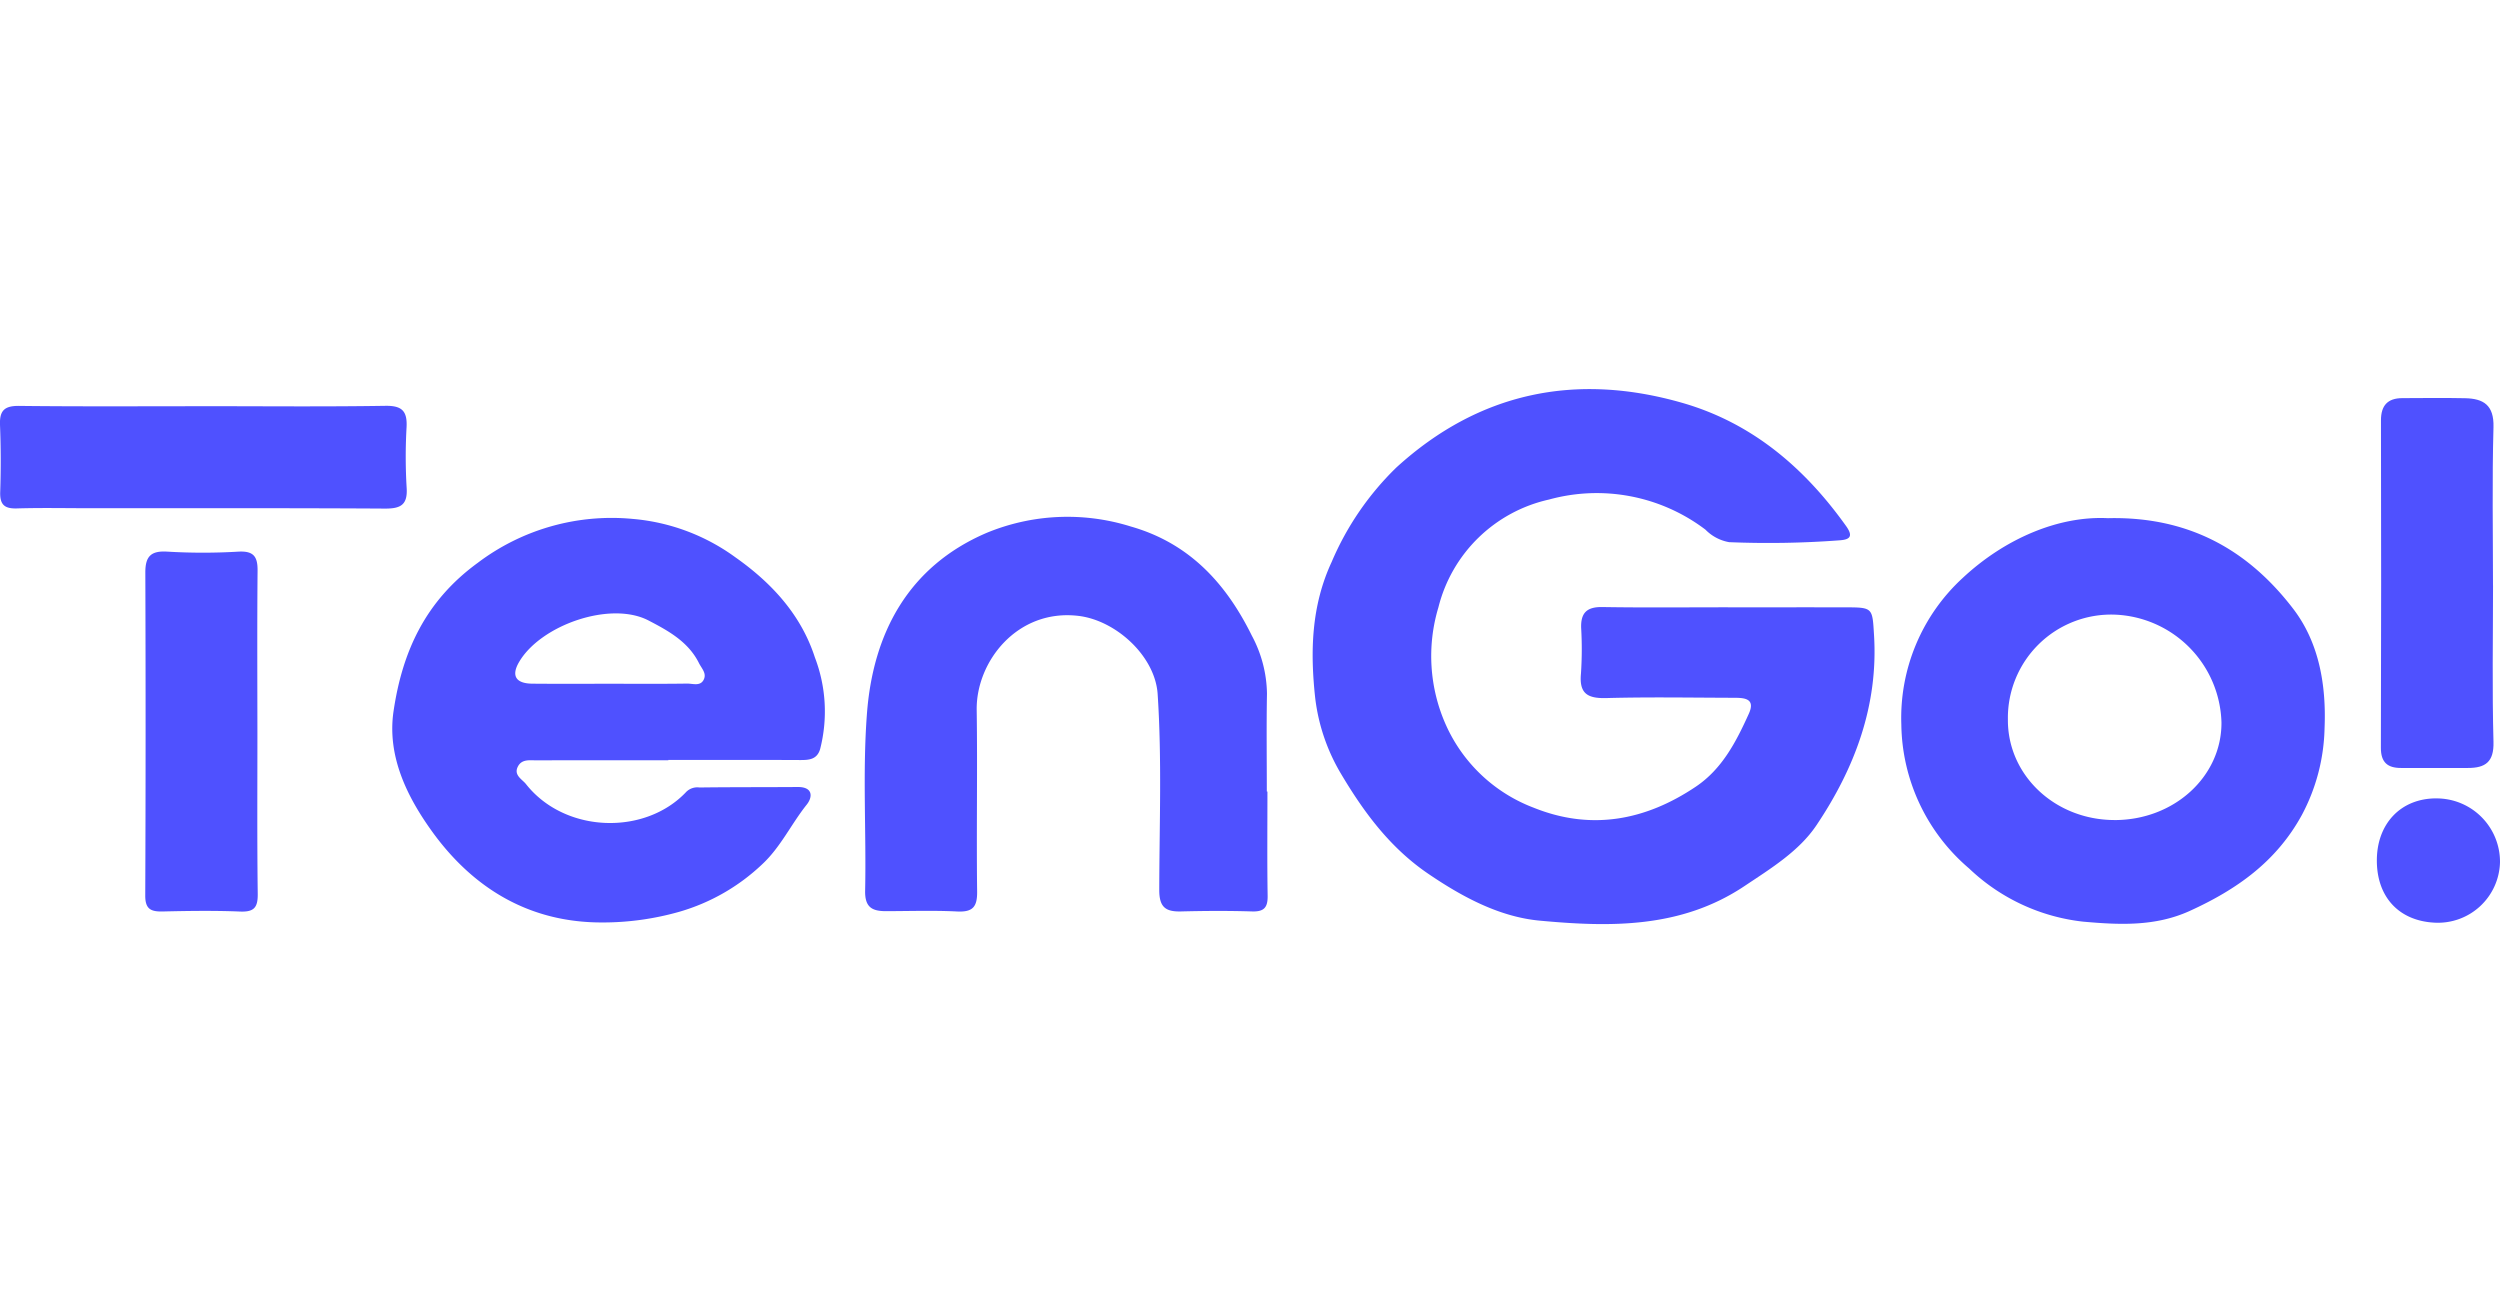
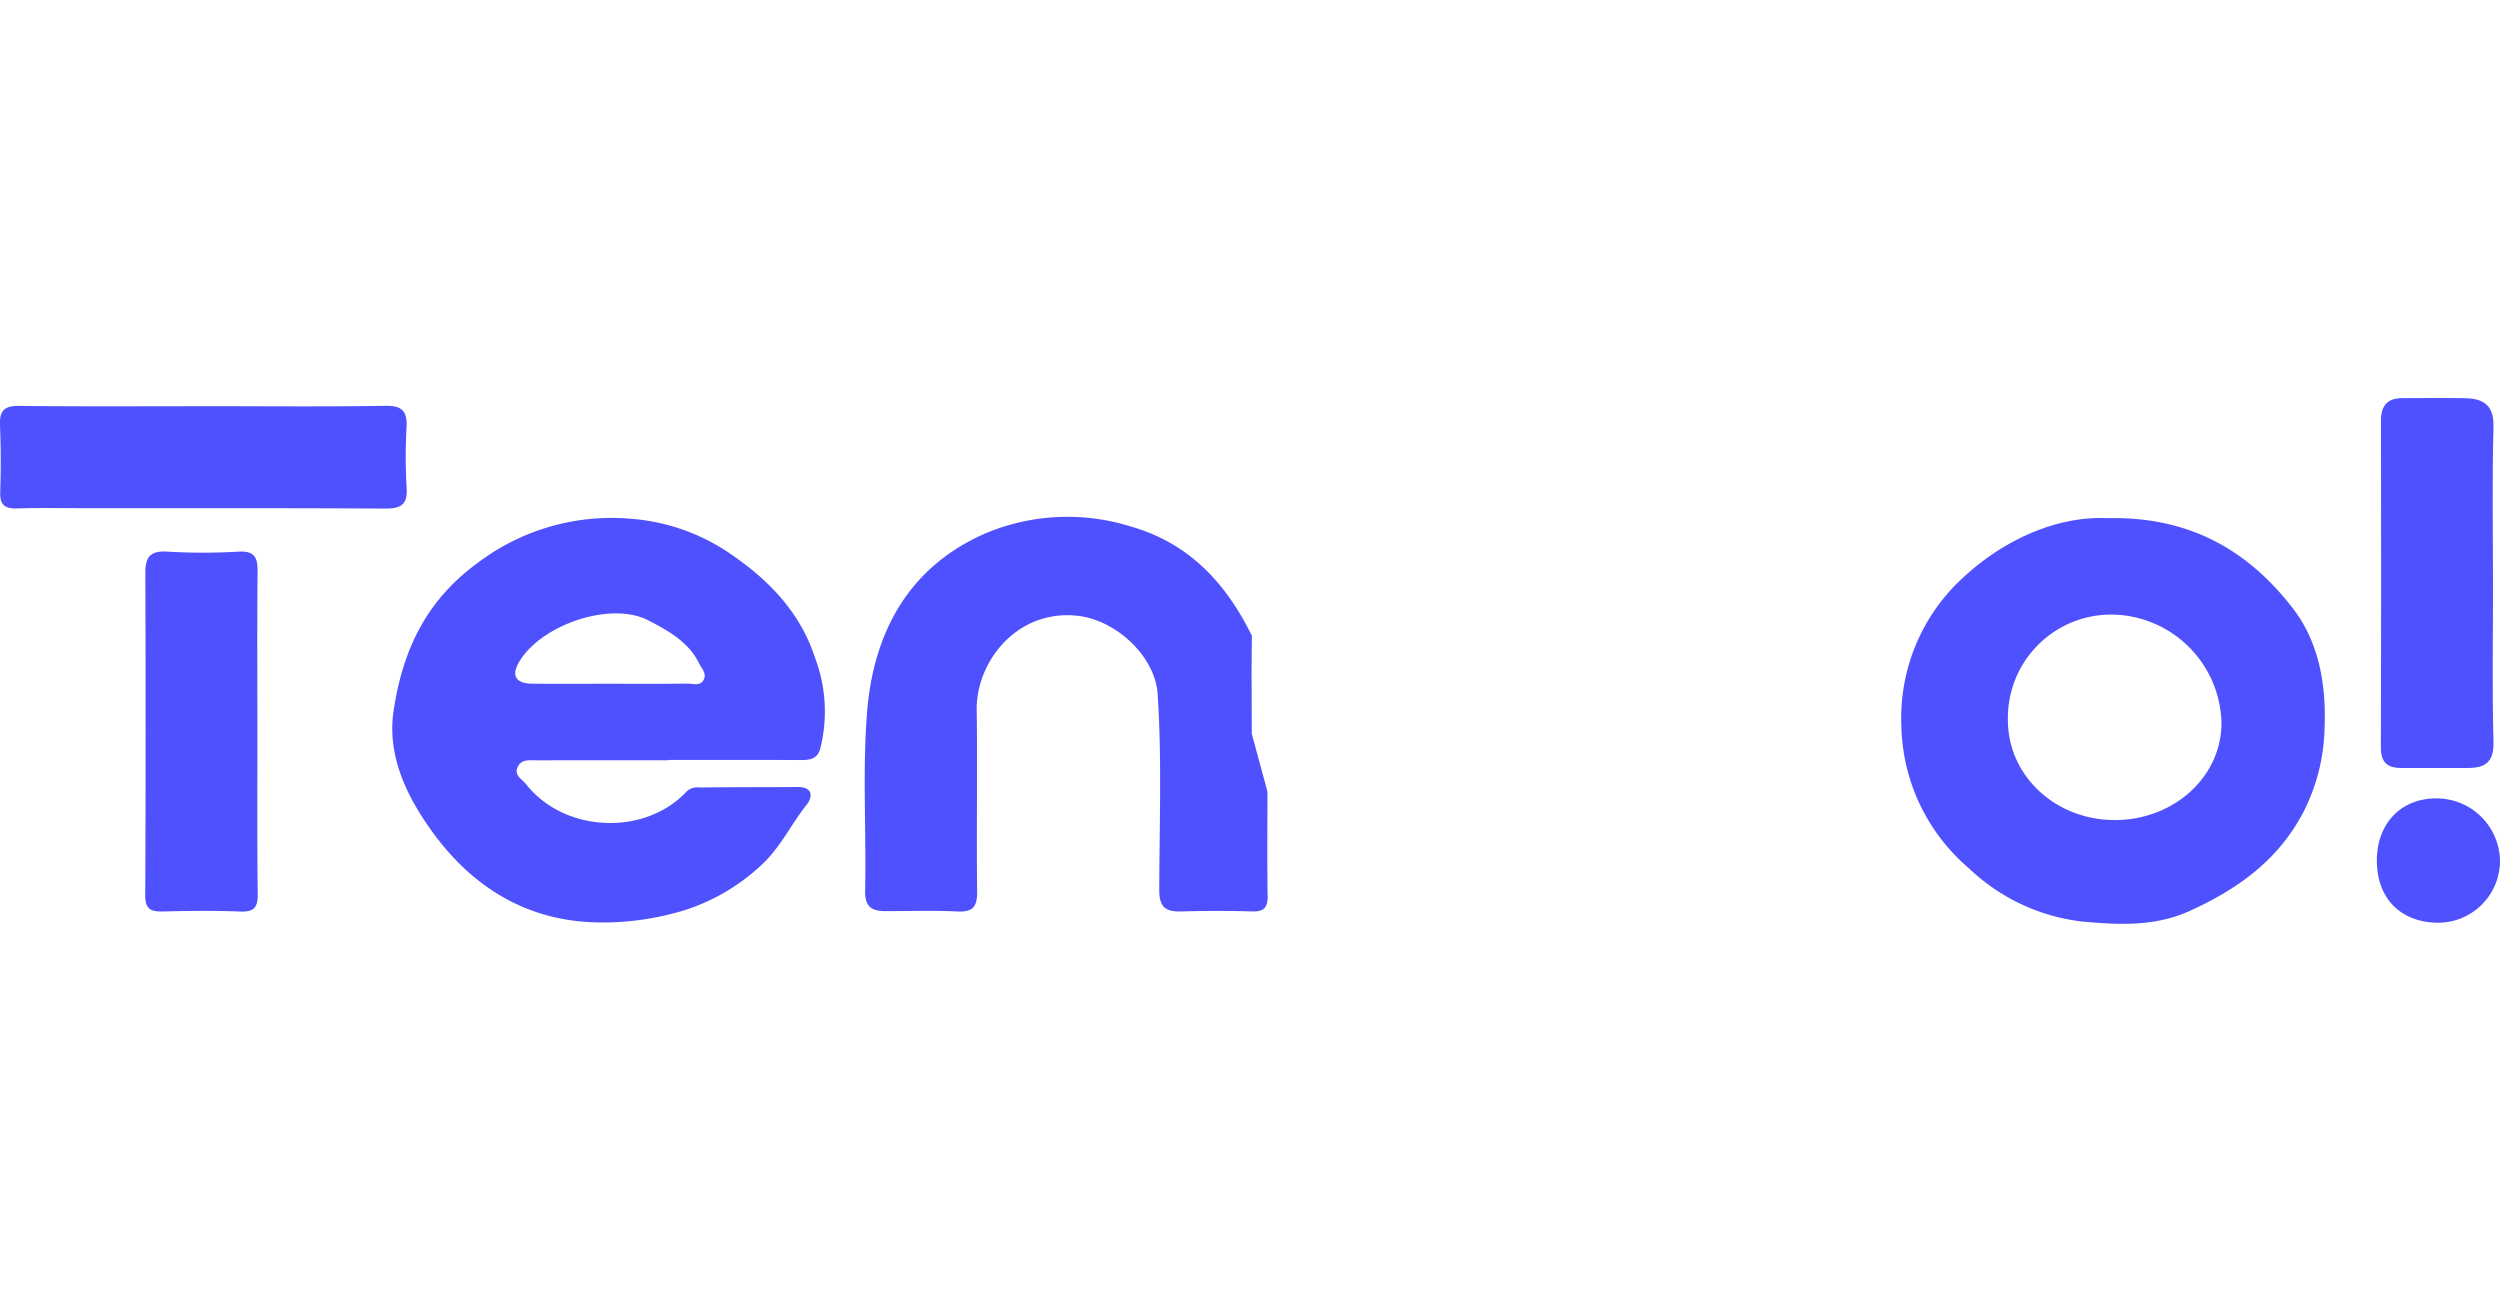
<svg xmlns="http://www.w3.org/2000/svg" width="257" height="135.31" viewBox="0 0 257 135.31">
  <defs>
    <clipPath id="a">
      <rect width="257" height="55" fill="#fff" />
    </clipPath>
    <clipPath id="c">
      <rect width="257" height="135.31" />
    </clipPath>
  </defs>
  <g id="b" clip-path="url(#c)">
    <g transform="translate(0 40)" clip-path="url(#a)">
-       <path d="M177.62,22.434c4.088,0,8.173-.008,12.262,0,2.649.008,2.6.1,2.765,2.812.459,7.283-1.983,13.734-5.923,19.6-1.787,2.658-4.66,4.418-7.4,6.248-6.539,4.364-13.823,4.219-21.036,3.549-4.118-.381-7.925-2.41-11.464-4.82-3.936-2.679-6.626-6.335-8.976-10.289A19.771,19.771,0,0,1,135.2,31.73c-.509-4.7-.418-9.408,1.693-13.958a29.769,29.769,0,0,1,6.65-9.71c8.468-7.726,18.429-9.8,29.4-6.646,7.168,2.062,12.556,6.662,16.835,12.662.774,1.085.365,1.391-.658,1.466a98.146,98.146,0,0,1-11.364.191,4.5,4.5,0,0,1-2.437-1.288,18.488,18.488,0,0,0-16.083-3.093,15.109,15.109,0,0,0-11.368,11.084,17.356,17.356,0,0,0,.77,12.082,16.155,16.155,0,0,0,9.026,8.513c5.893,2.373,11.484,1.321,16.67-2.166,2.714-1.826,4.146-4.629,5.442-7.486.716-1.578-.447-1.648-1.523-1.648-4.375-.012-8.749-.091-13.123.029-1.917.05-2.8-.451-2.608-2.5a37.987,37.987,0,0,0,.021-4.712c-.05-1.536.575-2.17,2.169-2.145,4.3.07,8.6.025,12.908.025v.008Z" fill="#4f51ff" />
      <path d="M68.691,38.156c-4.515,0-9.034-.008-13.549.008-.687,0-1.506-.149-1.908.646-.447.886.447,1.3.836,1.793,4,5.076,12.266,5.312,16.5.778a1.618,1.618,0,0,1,1.333-.427c3.369-.045,6.737-.025,10.106-.05,1.568-.012,1.548,1.023.927,1.805-1.6,2-2.686,4.381-4.59,6.145a20.723,20.723,0,0,1-8.459,4.861,28.751,28.751,0,0,1-8.02,1.114c-7.586.008-13.355-3.635-17.51-9.437-2.487-3.474-4.585-7.644-3.9-12.281.906-6.132,3.265-11.316,8.637-15.237a22.824,22.824,0,0,1,15.946-4.53A20.925,20.925,0,0,1,75.61,17.3c3.795,2.675,6.762,5.963,8.161,10.285a15.569,15.569,0,0,1,.534,9.437c-.323,1.056-1.134,1.114-2.049,1.11-4.515-.021-9.034-.008-13.549-.008v.025m-6.034-7.859c2.653,0,5.305.021,7.958-.017.6-.008,1.391.315,1.73-.443.285-.634-.232-1.11-.517-1.681-1.113-2.224-3.241-3.354-5.177-4.364-3.915-2.037-11.075.468-13.3,4.261-.828,1.408-.36,2.215,1.345,2.236,2.653.025,5.306.008,7.958.008" fill="#4f51ff" />
      <path d="M216.762,13.267c8.4-.174,14.443,3.391,18.987,9.329,2.657,3.474,3.4,7.842,3.216,12.256a19.834,19.834,0,0,1-2.335,8.931c-2.623,4.8-6.7,7.664-11.529,9.863-3.58,1.627-7.3,1.424-10.955,1.1a20.2,20.2,0,0,1-11.72-5.466,19.749,19.749,0,0,1-6.969-14.807,19.527,19.527,0,0,1,6.3-15.051c4.361-4.074,9.919-6.43,15.006-6.149m.579,31.03c6.125.021,11.046-4.451,11.025-10.02a11.409,11.409,0,0,0-11.008-11.1,10.619,10.619,0,0,0-10.947,10.786C206.374,39.684,211.237,44.28,217.345,44.3Z" fill="#4f51ff" />
-       <path d="M130.292,41.369c0,3.569-.037,7.143.021,10.712.02,1.2-.361,1.652-1.594,1.615-2.433-.075-4.875-.062-7.308,0-1.6.041-2.243-.447-2.239-2.211.012-6.712.277-13.428-.166-20.136-.256-3.9-4.283-7.577-8.144-8.037-6.3-.745-10.533,4.72-10.458,9.681.091,6.211-.033,12.426.045,18.641.021,1.594-.443,2.145-2.061,2.066-2.429-.12-4.871-.037-7.309-.033-1.411,0-2.177-.381-2.144-2.091.128-6.07-.273-12.165.186-18.206.625-8.3,4.263-15.122,12.258-18.571a21.745,21.745,0,0,1,14.866-.675c6.075,1.731,9.829,5.913,12.453,11.238a12.972,12.972,0,0,1,1.547,5.938c-.062,3.354-.016,6.712-.016,10.07Z" fill="#4f51ff" />
+       <path d="M130.292,41.369c0,3.569-.037,7.143.021,10.712.02,1.2-.361,1.652-1.594,1.615-2.433-.075-4.875-.062-7.308,0-1.6.041-2.243-.447-2.239-2.211.012-6.712.277-13.428-.166-20.136-.256-3.9-4.283-7.577-8.144-8.037-6.3-.745-10.533,4.72-10.458,9.681.091,6.211-.033,12.426.045,18.641.021,1.594-.443,2.145-2.061,2.066-2.429-.12-4.871-.037-7.309-.033-1.411,0-2.177-.381-2.144-2.091.128-6.07-.273-12.165.186-18.206.625-8.3,4.263-15.122,12.258-18.571a21.745,21.745,0,0,1,14.866-.675c6.075,1.731,9.829,5.913,12.453,11.238c-.062,3.354-.016,6.712-.016,10.07Z" fill="#4f51ff" />
      <path d="M256.284,20.194c0,5.362-.1,10.724.046,16.082.054,2.058-.836,2.671-2.624,2.671q-3.445,0-6.886,0c-1.4,0-2.07-.592-2.066-2.079q.051-16.832.009-33.667c0-1.511.683-2.269,2.189-2.273,2.152-.008,4.3-.037,6.456.008,1.9.037,2.984.712,2.922,2.969-.149,5.428-.05,10.865-.05,16.3" fill="#4f51ff" />
      <path d="M26.462,35.377c0,5.5-.037,11.006.033,16.509.017,1.375-.352,1.876-1.788,1.822-2.649-.108-5.306-.07-7.958-.008-1.213.029-1.821-.219-1.817-1.627Q15,35.458,14.94,18.84c0-1.635.563-2.24,2.268-2.132a61.494,61.494,0,0,0,7.309,0c1.556-.083,1.974.513,1.962,1.946C26.428,24.227,26.457,29.8,26.462,35.377Z" fill="#4f51ff" />
      <path d="M20.9,1.756c6.237,0,12.478.062,18.714-.037,1.738-.029,2.264.563,2.181,2.2a53.672,53.672,0,0,0,.008,6.215c.116,1.747-.588,2.157-2.222,2.149-10.04-.062-20.08-.033-30.116-.037-2.582,0-5.165-.058-7.743.021-1.324.037-1.751-.443-1.7-1.739C.1,8.244.091,5.955,0,3.673-.054,2.207.455,1.711,1.966,1.727,8.277,1.8,14.584,1.76,20.9,1.76" fill="#4f51ff" />
      <path d="M250.465,42.077A6.517,6.517,0,0,1,257,48.62a6.38,6.38,0,0,1-6.68,6.232c-3.6-.157-5.955-2.526-5.98-6.335-.025-3.838,2.467-6.455,6.129-6.443" fill="#4f51ff" />
    </g>
  </g>
</svg>